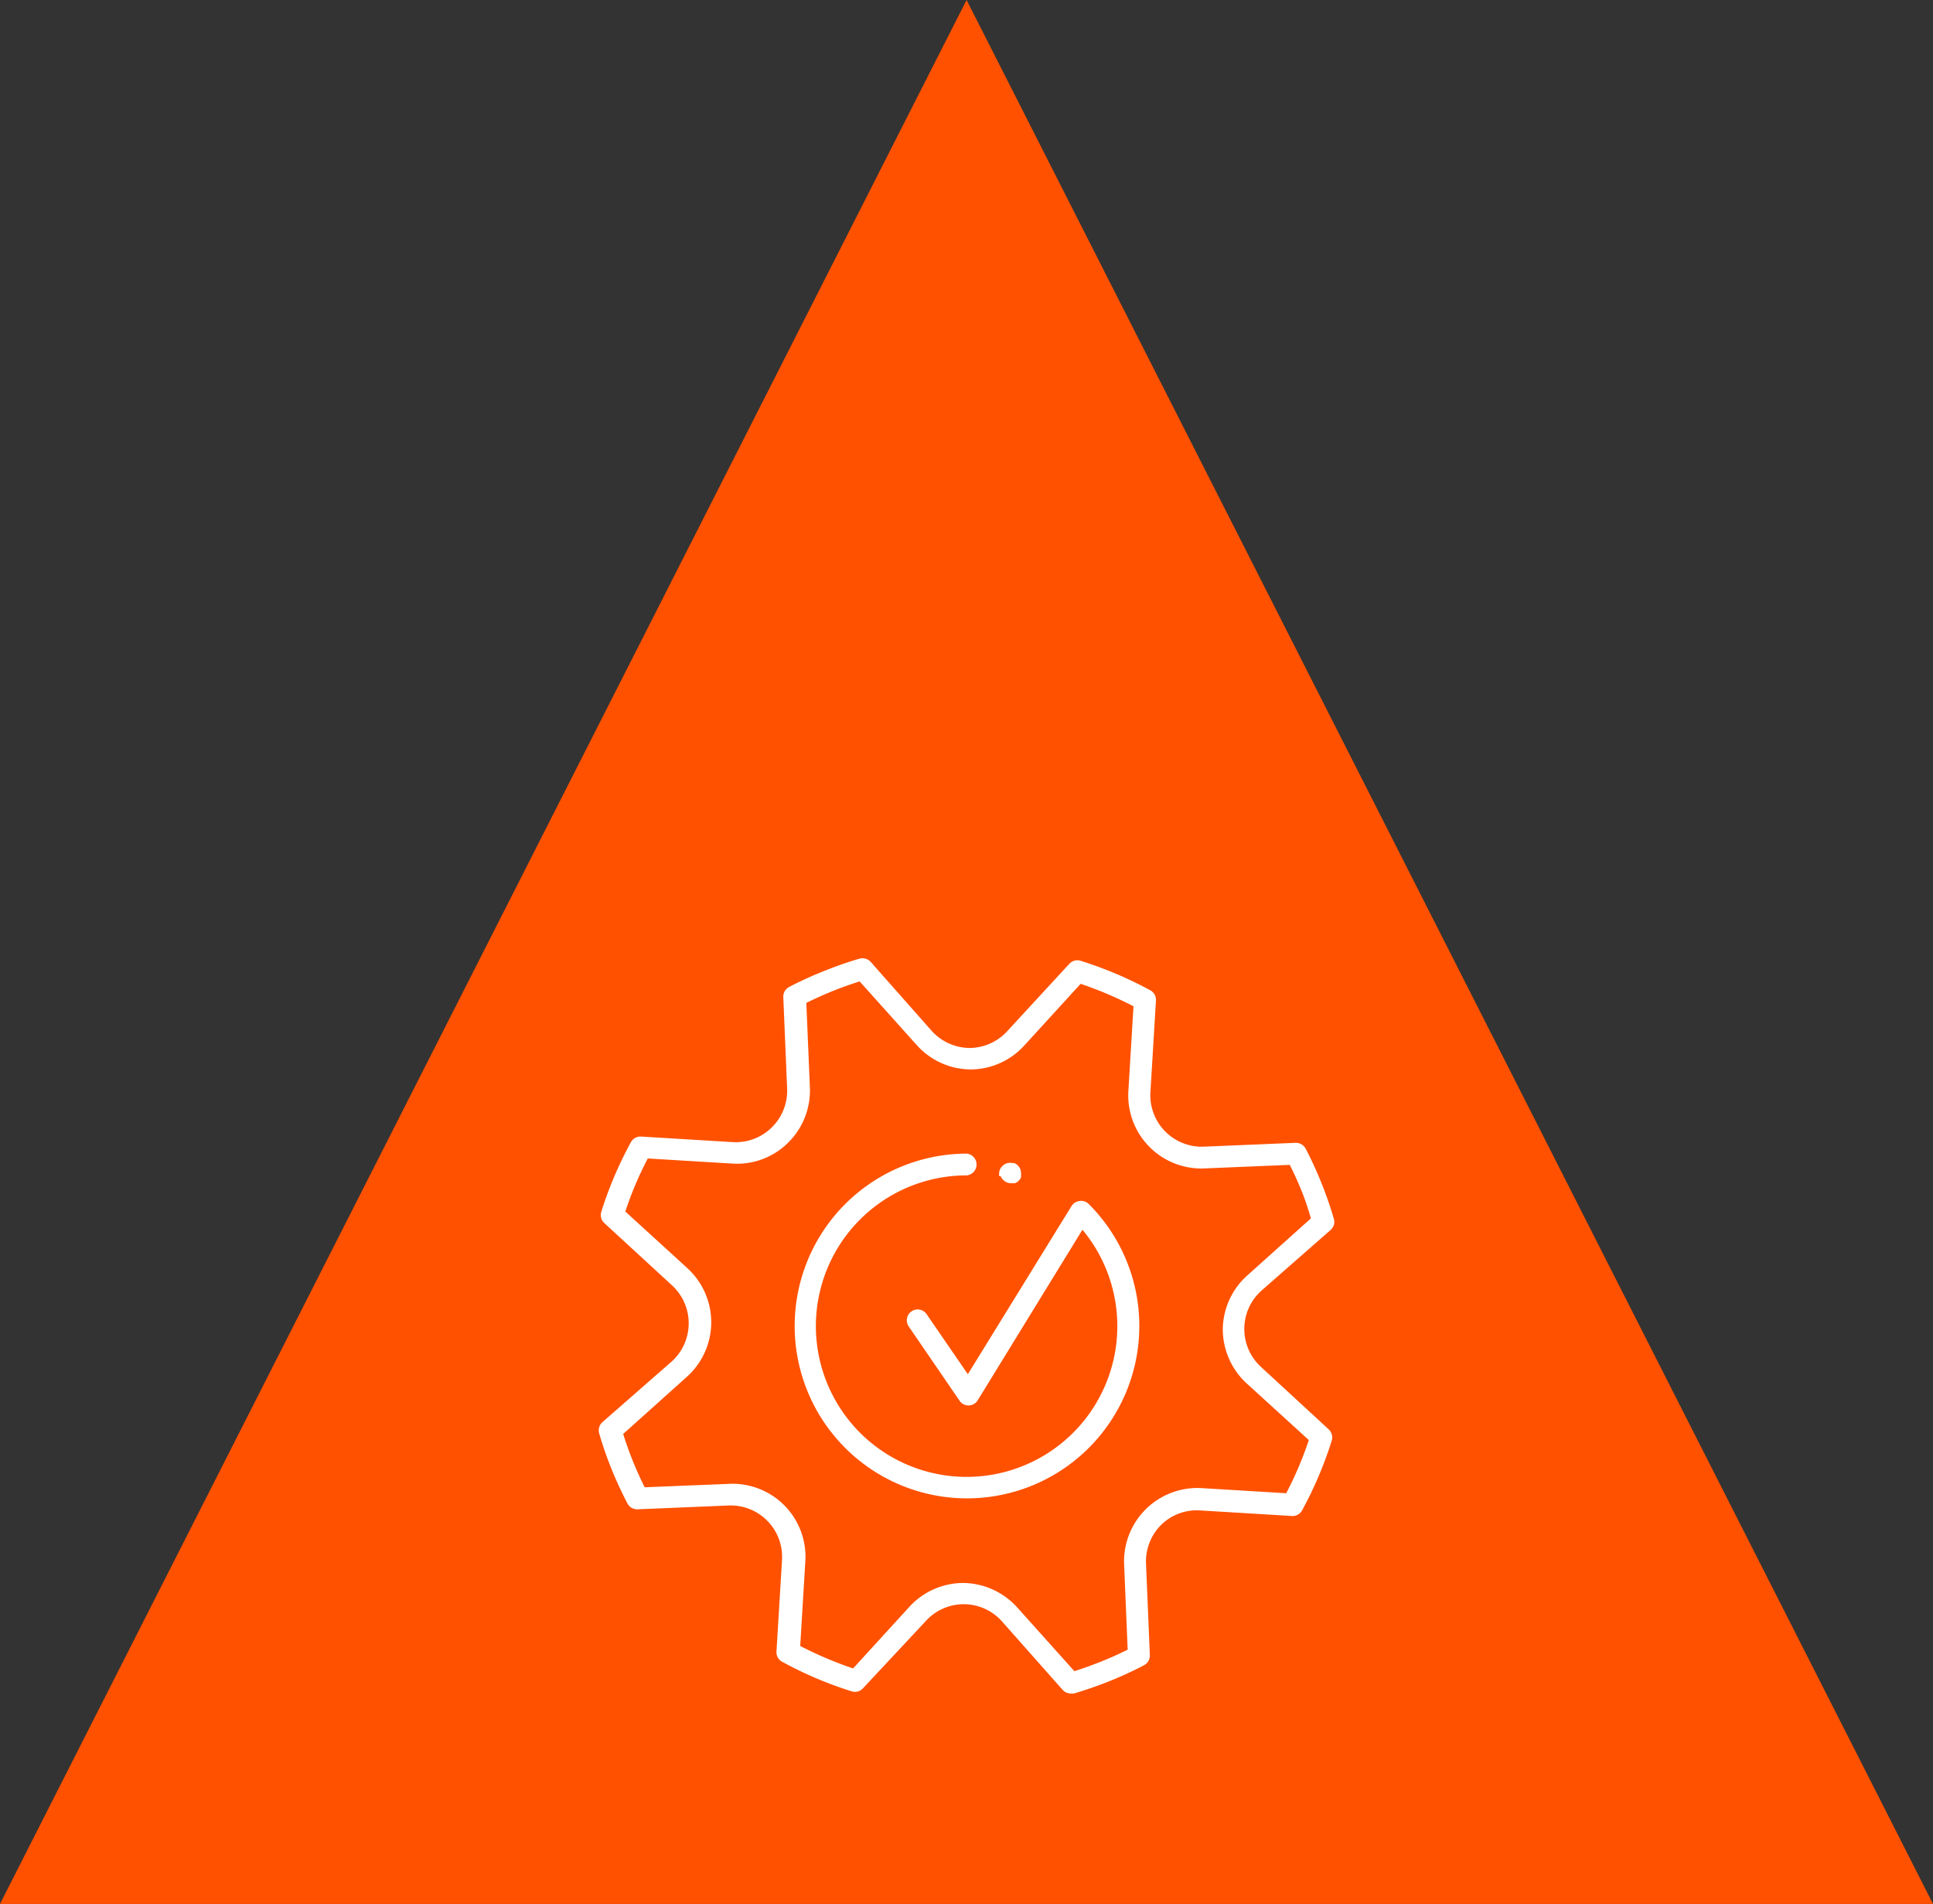
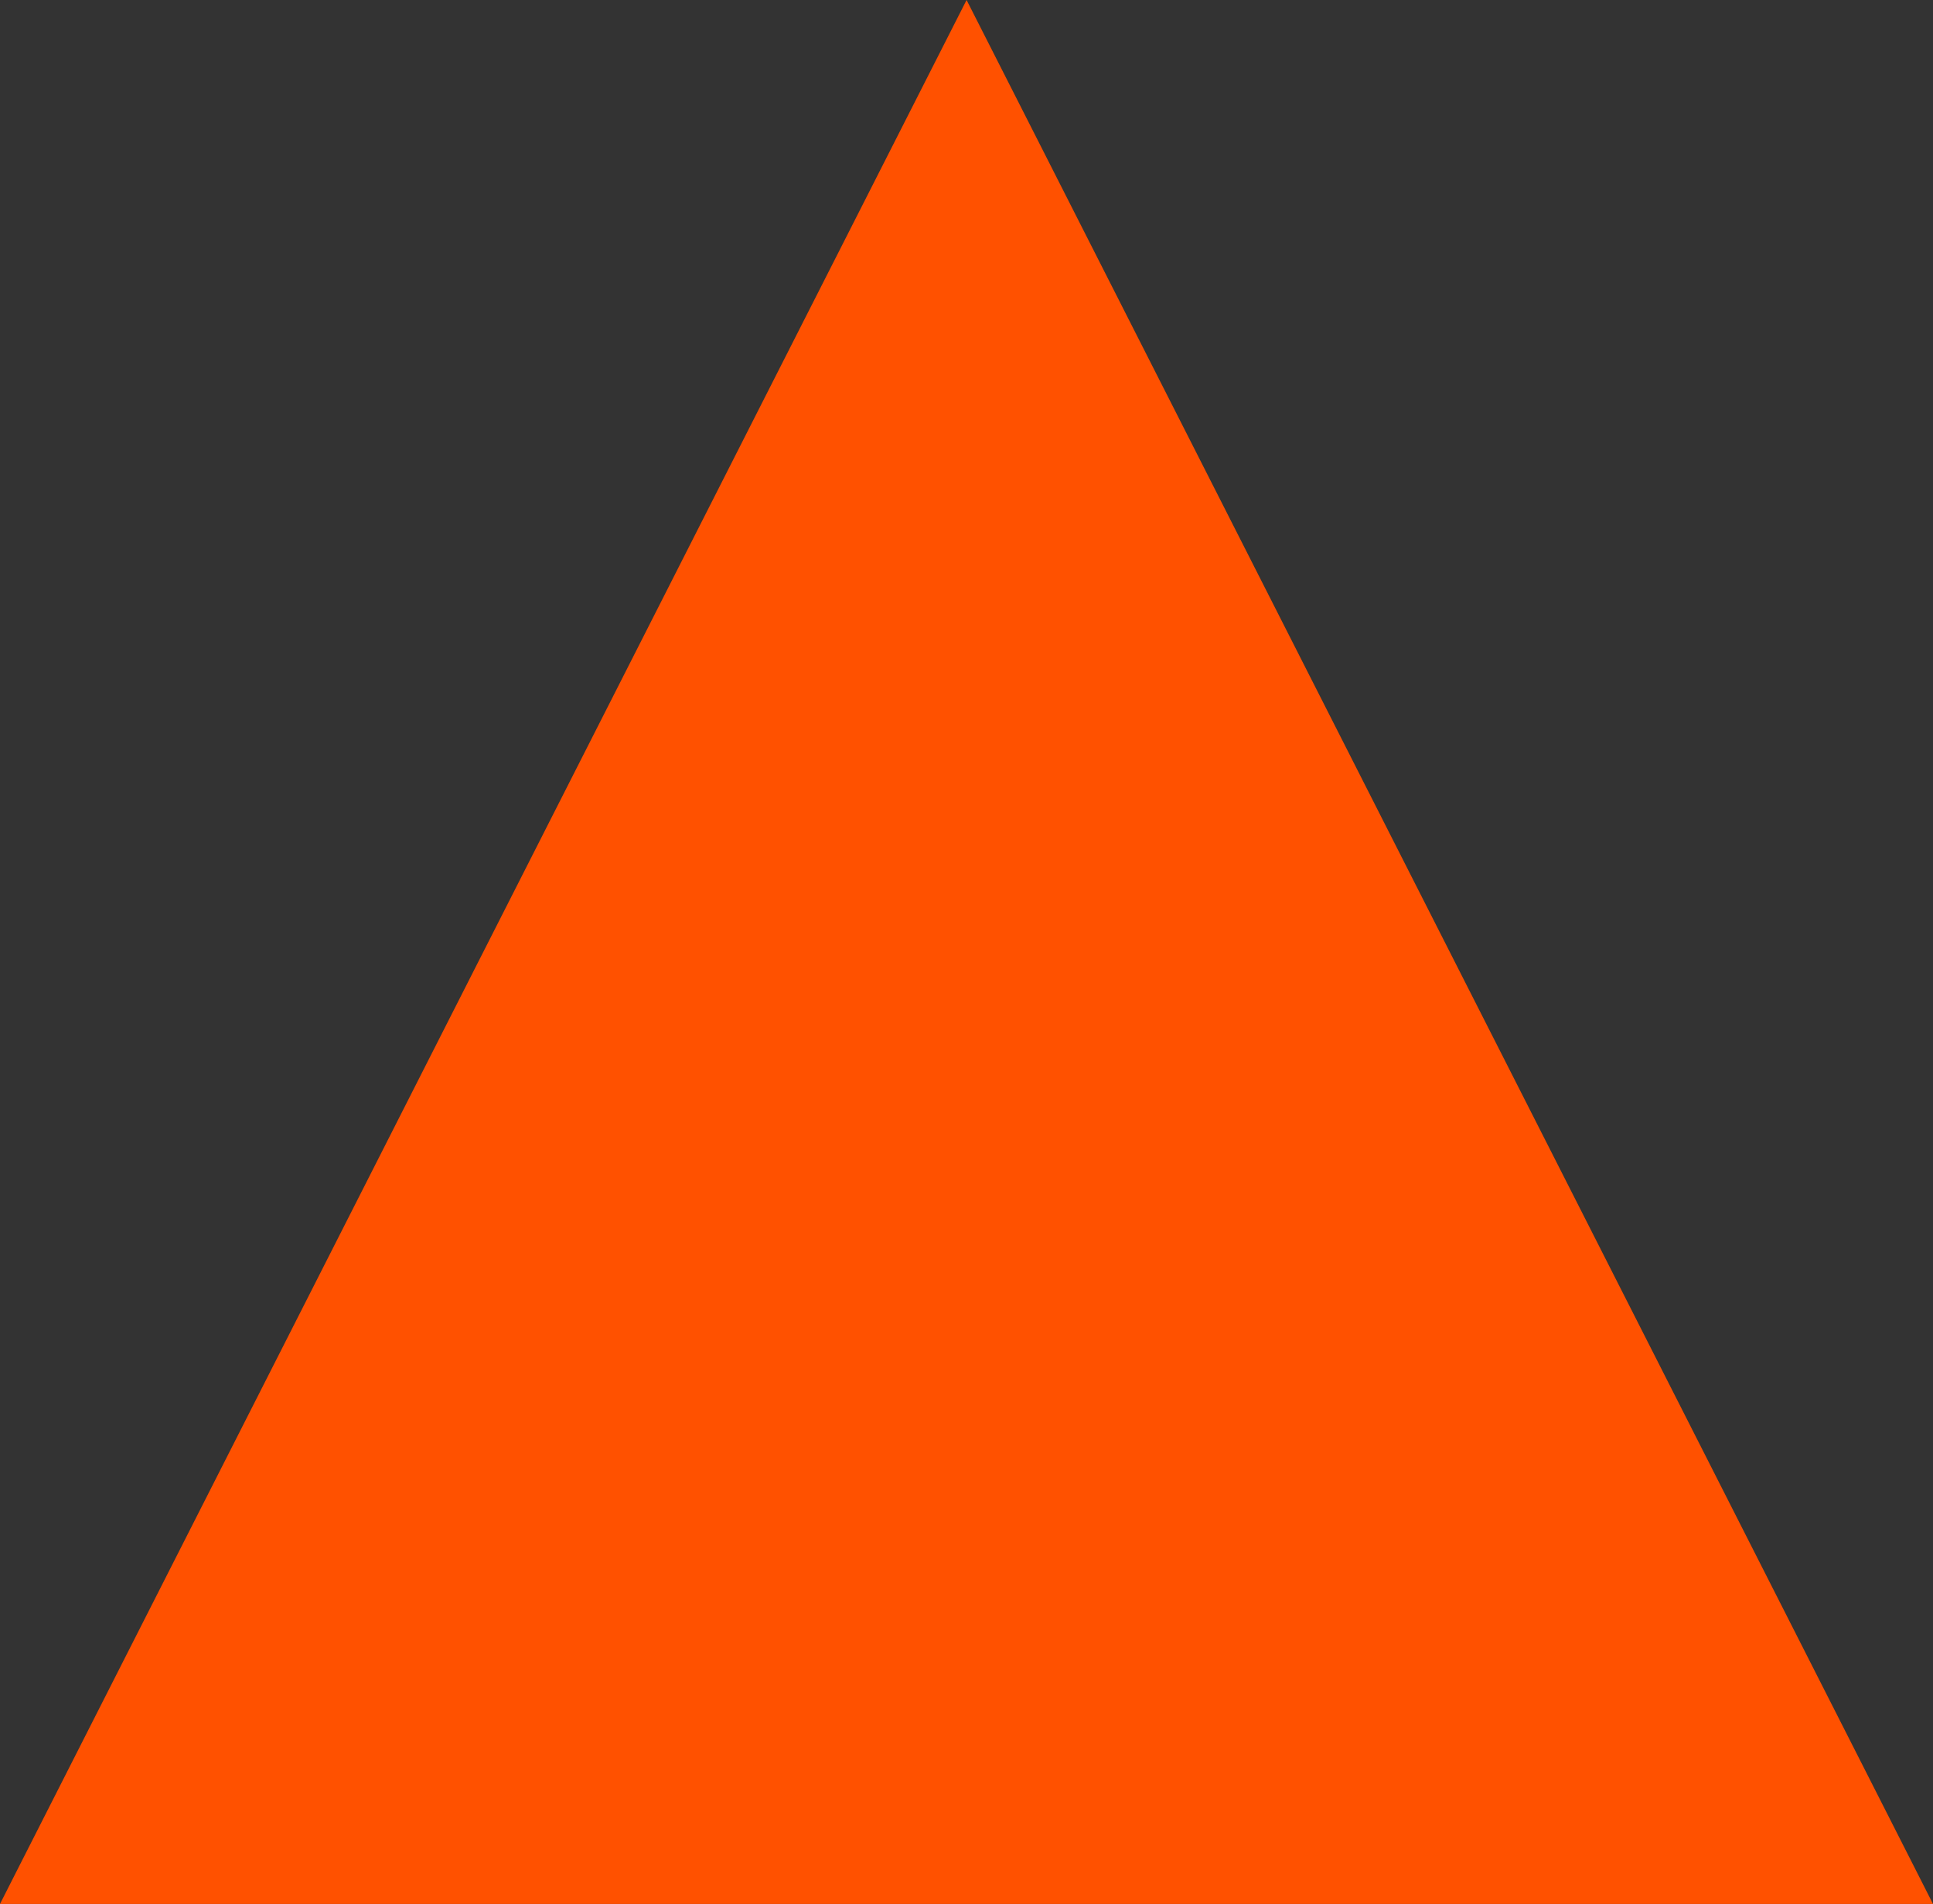
<svg xmlns="http://www.w3.org/2000/svg" viewBox="0 0 135.95 133.88">
  <rect x="0" y="0" width="135.95" height="133.88" fill="#333333" stroke="none" />
  <defs>
    <style>.cls-1{fill:#ff5100;}.cls-2{fill:#fff;}</style>
  </defs>
  <g id="Ebene_2" data-name="Ebene 2">
    <g id="Ebene_1-2" data-name="Ebene 1">
      <polygon class="cls-1" points="0 133.88 135.95 133.88 67.98 0 0 133.88" />
-       <path class="cls-2" d="M93.58,86.49a.75.75,0,0,0,.23-.79,26.54,26.54,0,0,0-.87-2.51c-.33-.82-.7-1.63-1.11-2.42a.79.79,0,0,0-.72-.41l-6.44.27a3.62,3.62,0,0,1-3.76-3.83l.39-6.44a.77.77,0,0,0-.39-.72A27.32,27.32,0,0,0,76,67.56a.77.77,0,0,0-.8.22l-4.37,4.74a3.62,3.62,0,0,1-2.65,1.17h0a3.64,3.64,0,0,1-2.67-1.22l-4.27-4.83a.79.79,0,0,0-.79-.23c-.86.25-1.7.55-2.52.88A26.06,26.06,0,0,0,55.5,69.4a.77.77,0,0,0-.41.71l.27,6.45a3.62,3.62,0,0,1-3.83,3.75l-6.44-.39a.77.77,0,0,0-.72.4,27,27,0,0,0-2.08,4.89.76.76,0,0,0,.21.79l4.75,4.37a3.62,3.62,0,0,1,0,5.36L42.37,100a.78.78,0,0,0-.23.79,26.54,26.54,0,0,0,.87,2.51c.33.82.71,1.63,1.12,2.42a.77.77,0,0,0,.71.41l6.45-.27A3.62,3.62,0,0,1,55,109.7l-.39,6.43a.76.76,0,0,0,.4.72,27,27,0,0,0,4.89,2.08.76.76,0,0,0,.79-.21L65.1,114a3.6,3.6,0,0,1,5.36,0l4.28,4.83a.76.76,0,0,0,.57.25.83.83,0,0,0,.22,0c.85-.25,1.69-.54,2.51-.87s1.63-.7,2.41-1.11a.77.77,0,0,0,.42-.71l-.27-6.45a3.63,3.63,0,0,1,1.08-2.73,3.57,3.57,0,0,1,2.74-1l6.44.39a.76.76,0,0,0,.72-.4,27.32,27.32,0,0,0,2.08-4.89.78.78,0,0,0-.21-.8L88.7,96.13a3.62,3.62,0,0,1,0-5.36ZM86,93.42a5.19,5.19,0,0,0,1.66,3.84l4.39,4A24.92,24.92,0,0,1,90.46,105l-5.94-.36A5.16,5.16,0,0,0,79.06,110l.25,6c-.61.3-1.22.58-1.85.83s-1.25.48-1.9.68l-4-4.46a5.19,5.19,0,0,0-3.81-1.74h0A5.15,5.15,0,0,0,64,112.94l-4,4.38a27,27,0,0,1-3.72-1.58l.36-5.95a5.13,5.13,0,0,0-5.35-5.45l-5.95.24c-.3-.6-.58-1.22-.83-1.84s-.48-1.26-.68-1.91l4.46-4a5.15,5.15,0,0,0,.07-7.64l-4.38-4a24.4,24.4,0,0,1,1.58-3.73l5.95.36a5.09,5.09,0,0,0,3.91-1.46,5.15,5.15,0,0,0,1.54-3.89l-.25-5.95c.61-.3,1.23-.58,1.85-.83s1.26-.48,1.9-.68l4,4.46a5.14,5.14,0,0,0,3.81,1.73h0A5.13,5.13,0,0,0,72,73.56l4-4.38a26,26,0,0,1,3.72,1.58l-.36,5.95a5.14,5.14,0,0,0,5.35,5.45l6-.25c.31.61.59,1.23.84,1.85S92,85,92.2,85.67l-4.46,4A5.17,5.17,0,0,0,86,93.42Z" />
-       <path class="cls-2" d="M75.92,84.45a.77.77,0,0,0-.56.36L68.07,96.63l-2.9-4.22a.76.76,0,0,0-1.26.86l3.56,5.2a.76.76,0,0,0,1.29,0l7.37-12A10.6,10.6,0,1,1,68,82.65a.77.77,0,0,0,0-1.53,12.12,12.12,0,1,0,8.58,3.55A.76.76,0,0,0,75.92,84.45Z" />
-       <path class="cls-2" d="M70.39,82.72a.91.91,0,0,0,.07.14.52.52,0,0,0,.1.11.74.74,0,0,0,.54.23l.15,0,.14,0,.13-.07a.4.4,0,0,0,.12-.1.52.52,0,0,0,.1-.11s.05-.09.07-.14a.57.57,0,0,0,0-.14.77.77,0,0,0,0-.15.74.74,0,0,0-.23-.54.4.4,0,0,0-.12-.1l-.13-.07-.14,0a.76.76,0,0,0-.69.21.74.74,0,0,0-.23.54.77.77,0,0,0,0,.15A.57.57,0,0,0,70.39,82.72Z" />
    </g>
  </g>
</svg>